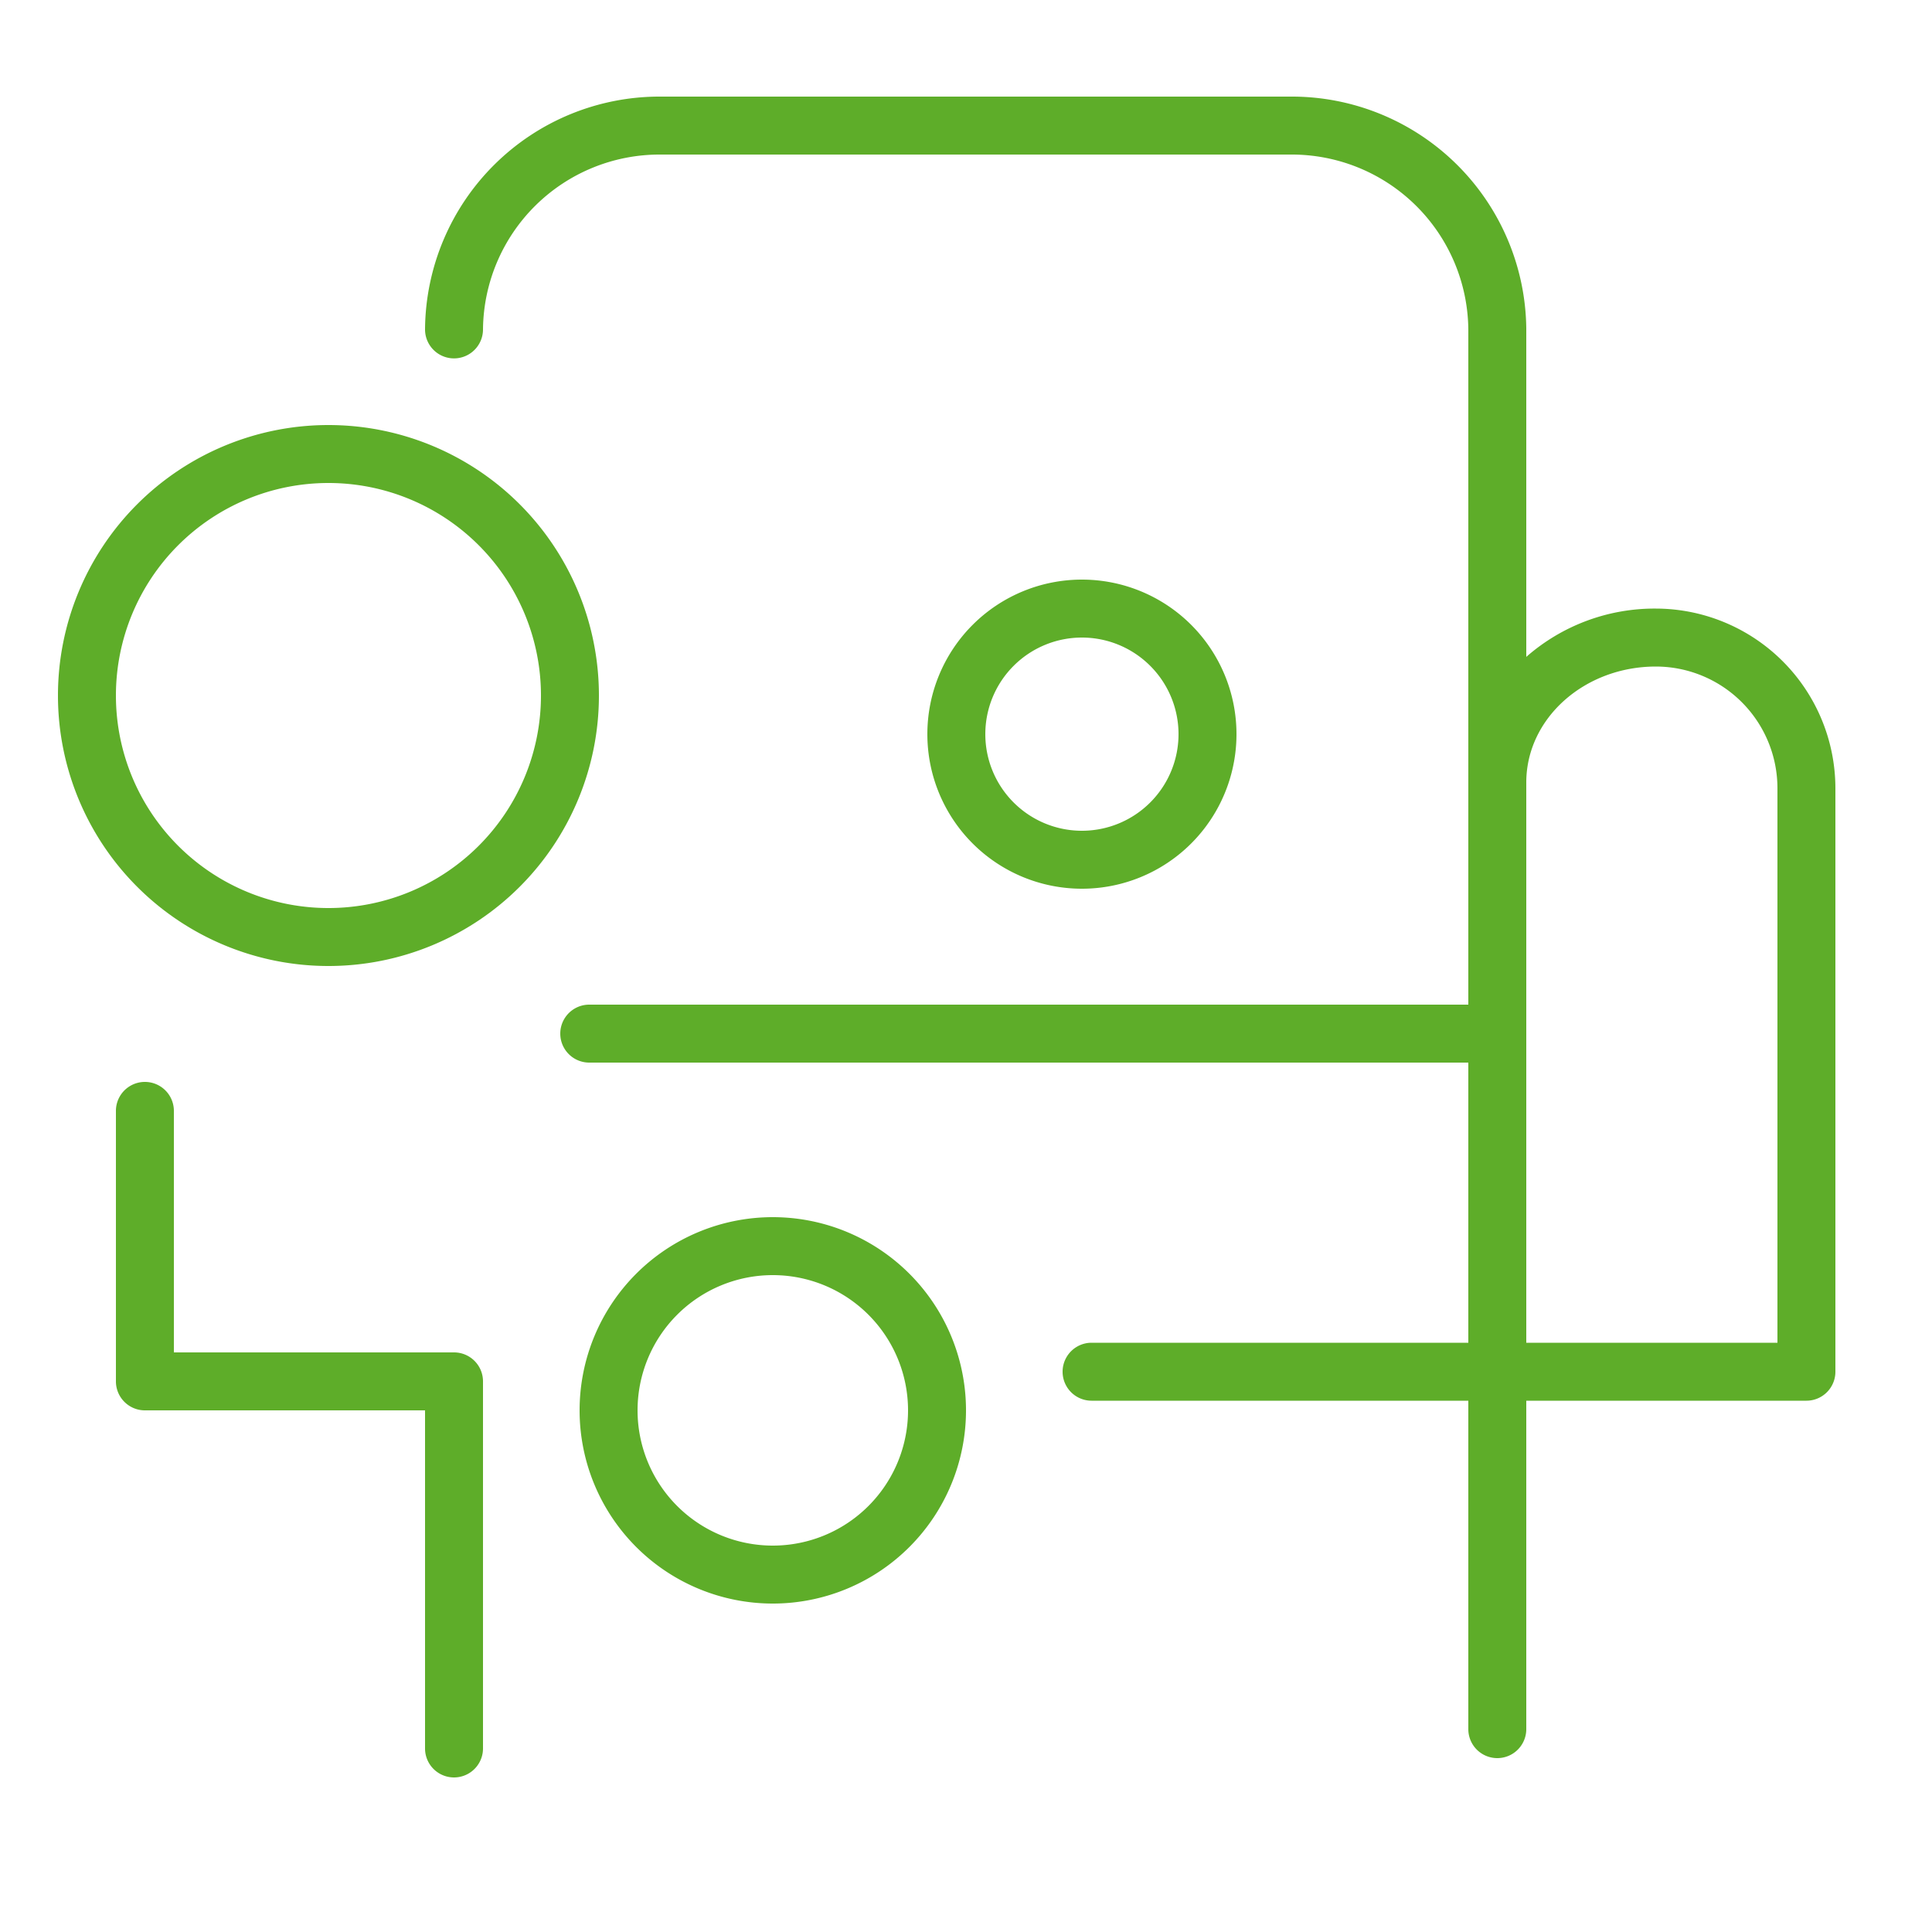
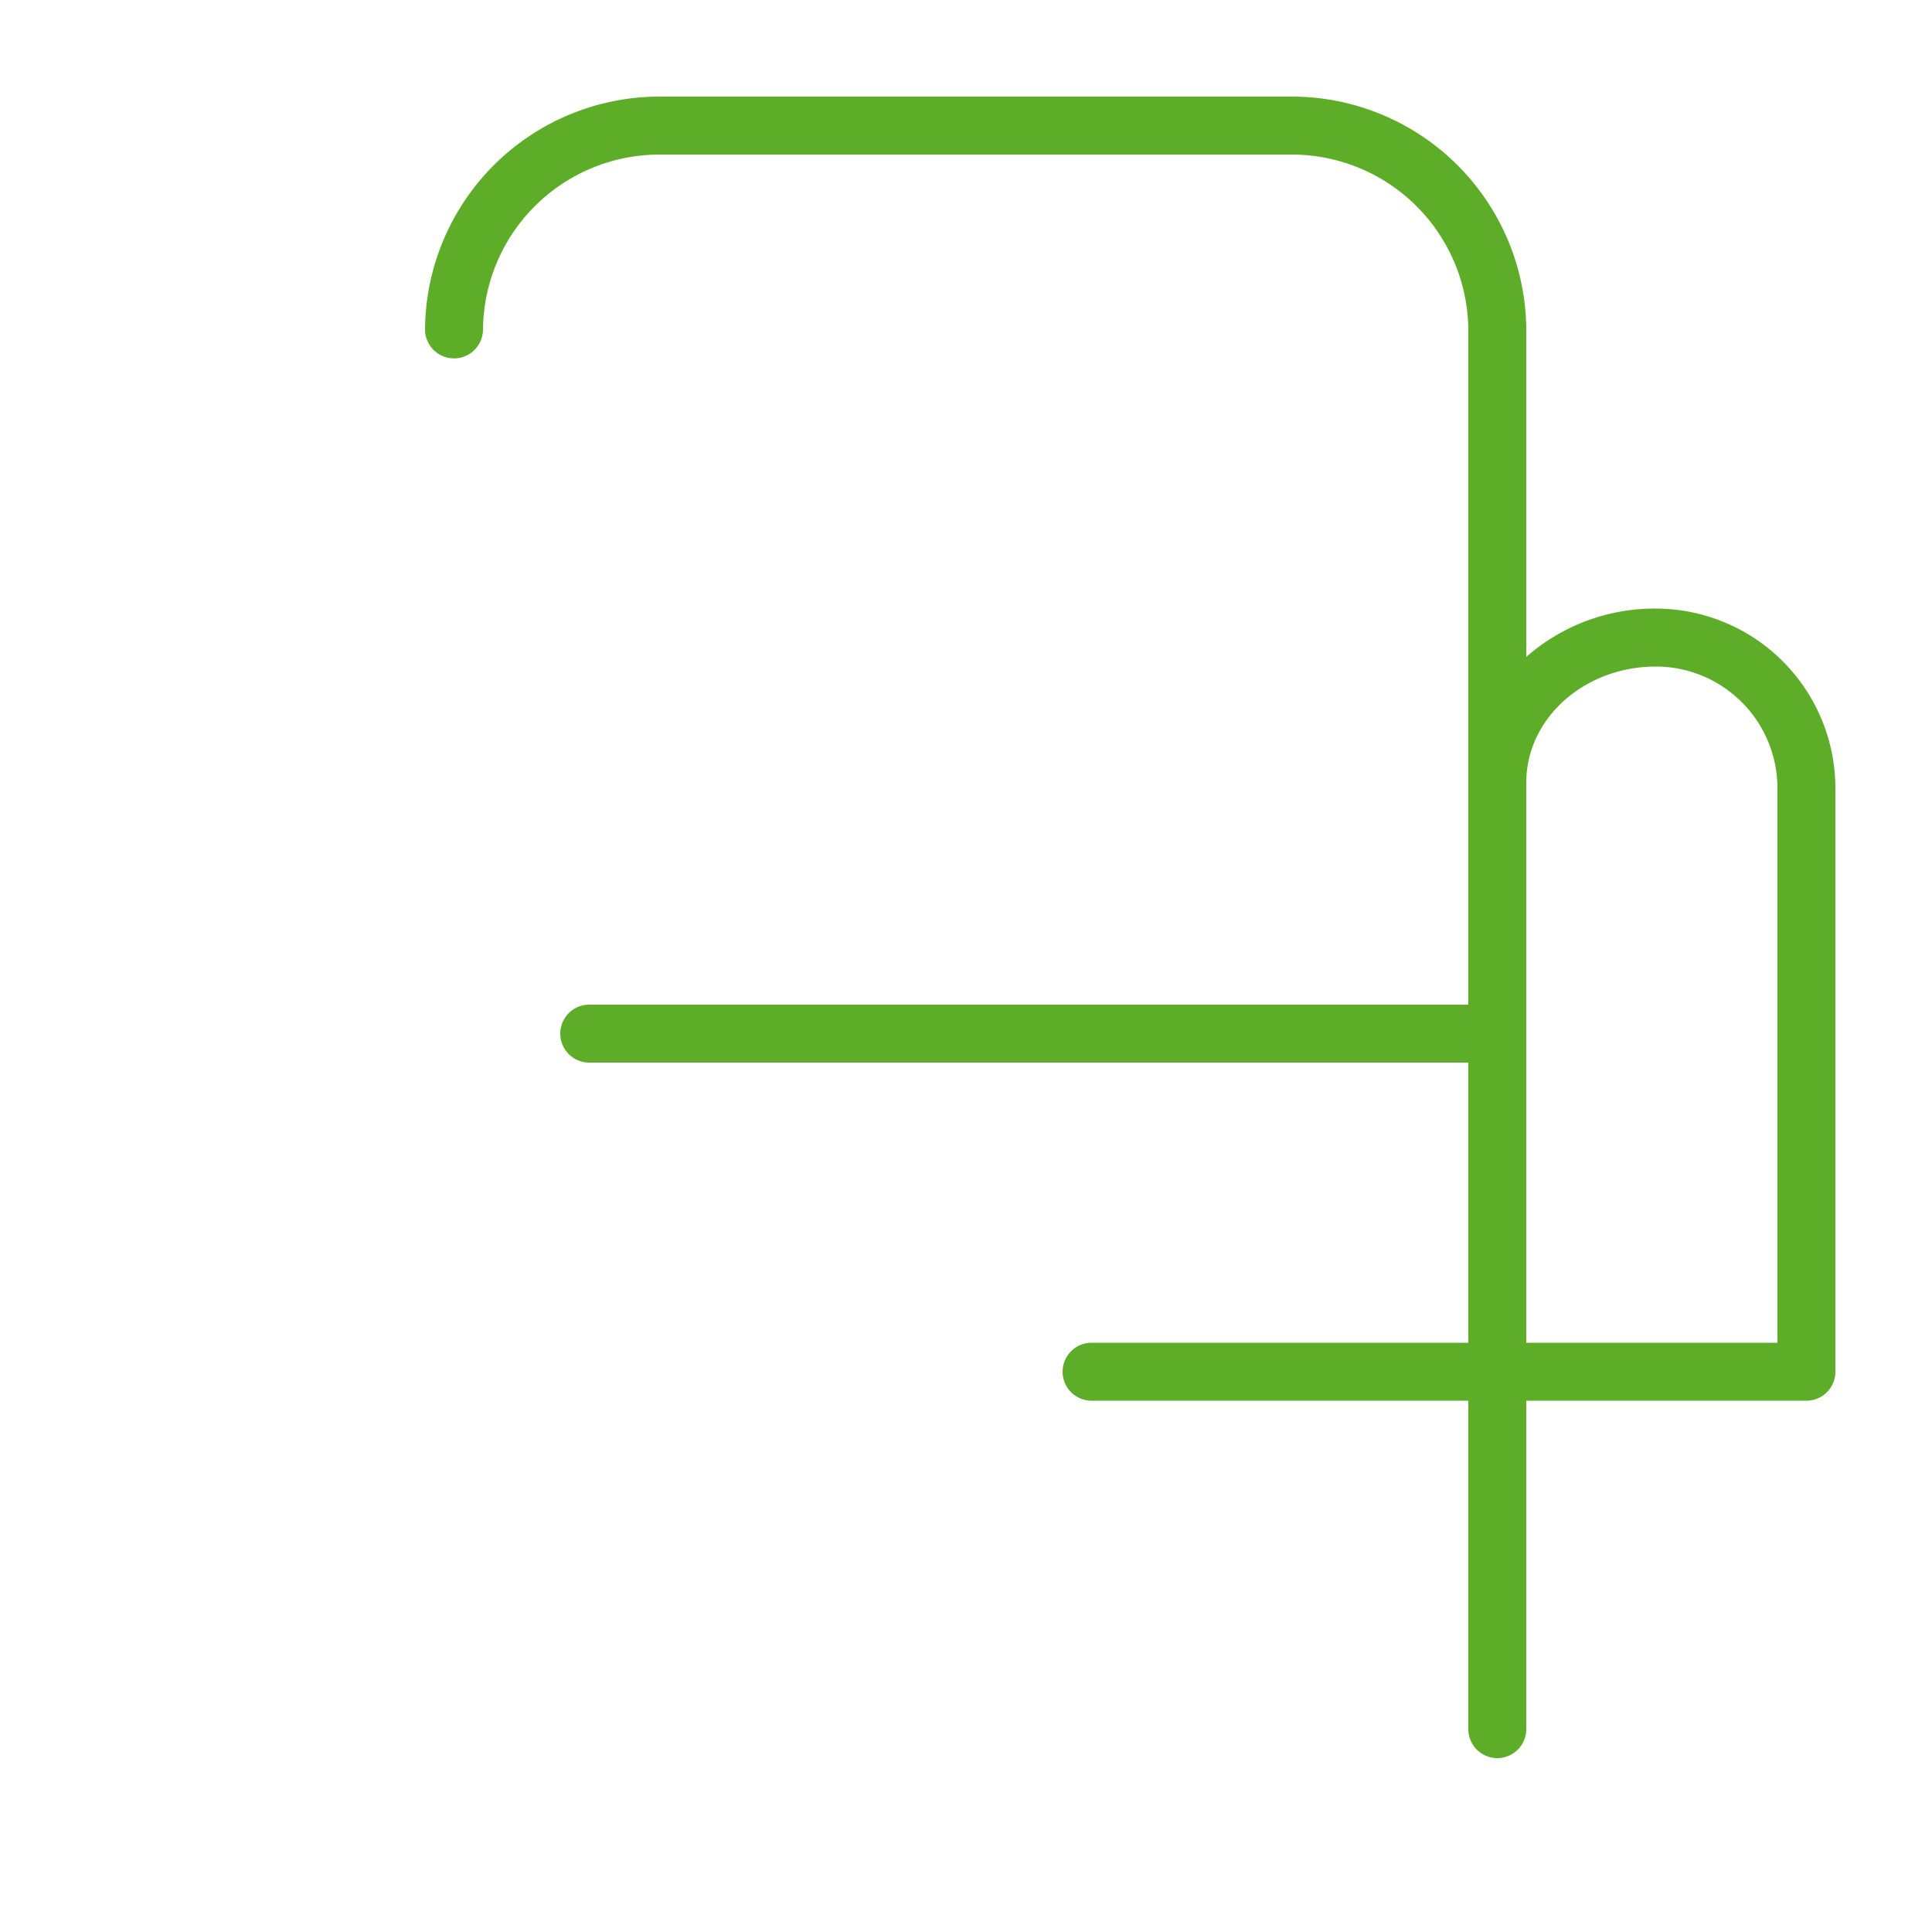
<svg xmlns="http://www.w3.org/2000/svg" viewBox="0 0 100 100" fill-rule="evenodd">
-   <path d="M17 22a14 14 0 1 0 14 14 14 14 0 0 0-14-14Zm0 25a11 11 0 1 1 11-11 11 11 0 0 1-11 11Zm47-9a8 8 0 1 0-8 8 8 8 0 0 0 8-8Zm-13 0a5 5 0 1 1 5 5 5 5 0 0 1-5-5ZM40 63a10 10 0 1 0 10 10 10 10 0 0 0-10-10Zm0 17a7 7 0 1 1 7-7 7 7 0 0 1-7 7ZM23.5 70H9V57.5a1.5 1.5 0 0 0-3 0v14A1.5 1.5 0 0 0 7.5 73H22v17.5a1.5 1.5 0 0 0 3 0v-19a1.5 1.5 0 0 0-1.5-1.5Z" fill="#5ead29" />
-   <path d="M85.71 31.5A10.07 10.07 0 0 0 79 34V17A12.14 12.14 0 0 0 66.8 5H34.19A12.14 12.14 0 0 0 22 17.05a1.5 1.5 0 0 0 3 0A9.14 9.14 0 0 1 34.19 8H66.8a9.14 9.14 0 0 1 9.2 9.06V52H30.5a1.5 1.5 0 0 0 0 3H76v14.5H56.5a1.5 1.5 0 0 0 0 3H76v17a1.5 1.5 0 0 0 3 0v-17h14.5A1.5 1.5 0 0 0 95 71V40.8a9.31 9.31 0 0 0-9.29-9.3Zm6.29 38H79v-29c0-3.31 3-6 6.71-6A6.3 6.3 0 0 1 92 40.8Z" fill="#5ead29" />
+   <path d="M85.71 31.5A10.07 10.07 0 0 0 79 34V17A12.14 12.14 0 0 0 66.8 5H34.19A12.14 12.14 0 0 0 22 17.05a1.5 1.5 0 0 0 3 0A9.14 9.14 0 0 1 34.19 8H66.8a9.14 9.14 0 0 1 9.2 9.06V52H30.5a1.5 1.5 0 0 0 0 3H76v14.5H56.5a1.5 1.5 0 0 0 0 3H76v17a1.5 1.5 0 0 0 3 0v-17h14.5A1.5 1.5 0 0 0 95 71V40.8a9.31 9.31 0 0 0-9.29-9.3m6.29 38H79v-29c0-3.31 3-6 6.71-6A6.3 6.3 0 0 1 92 40.8Z" fill="#5ead29" />
</svg>